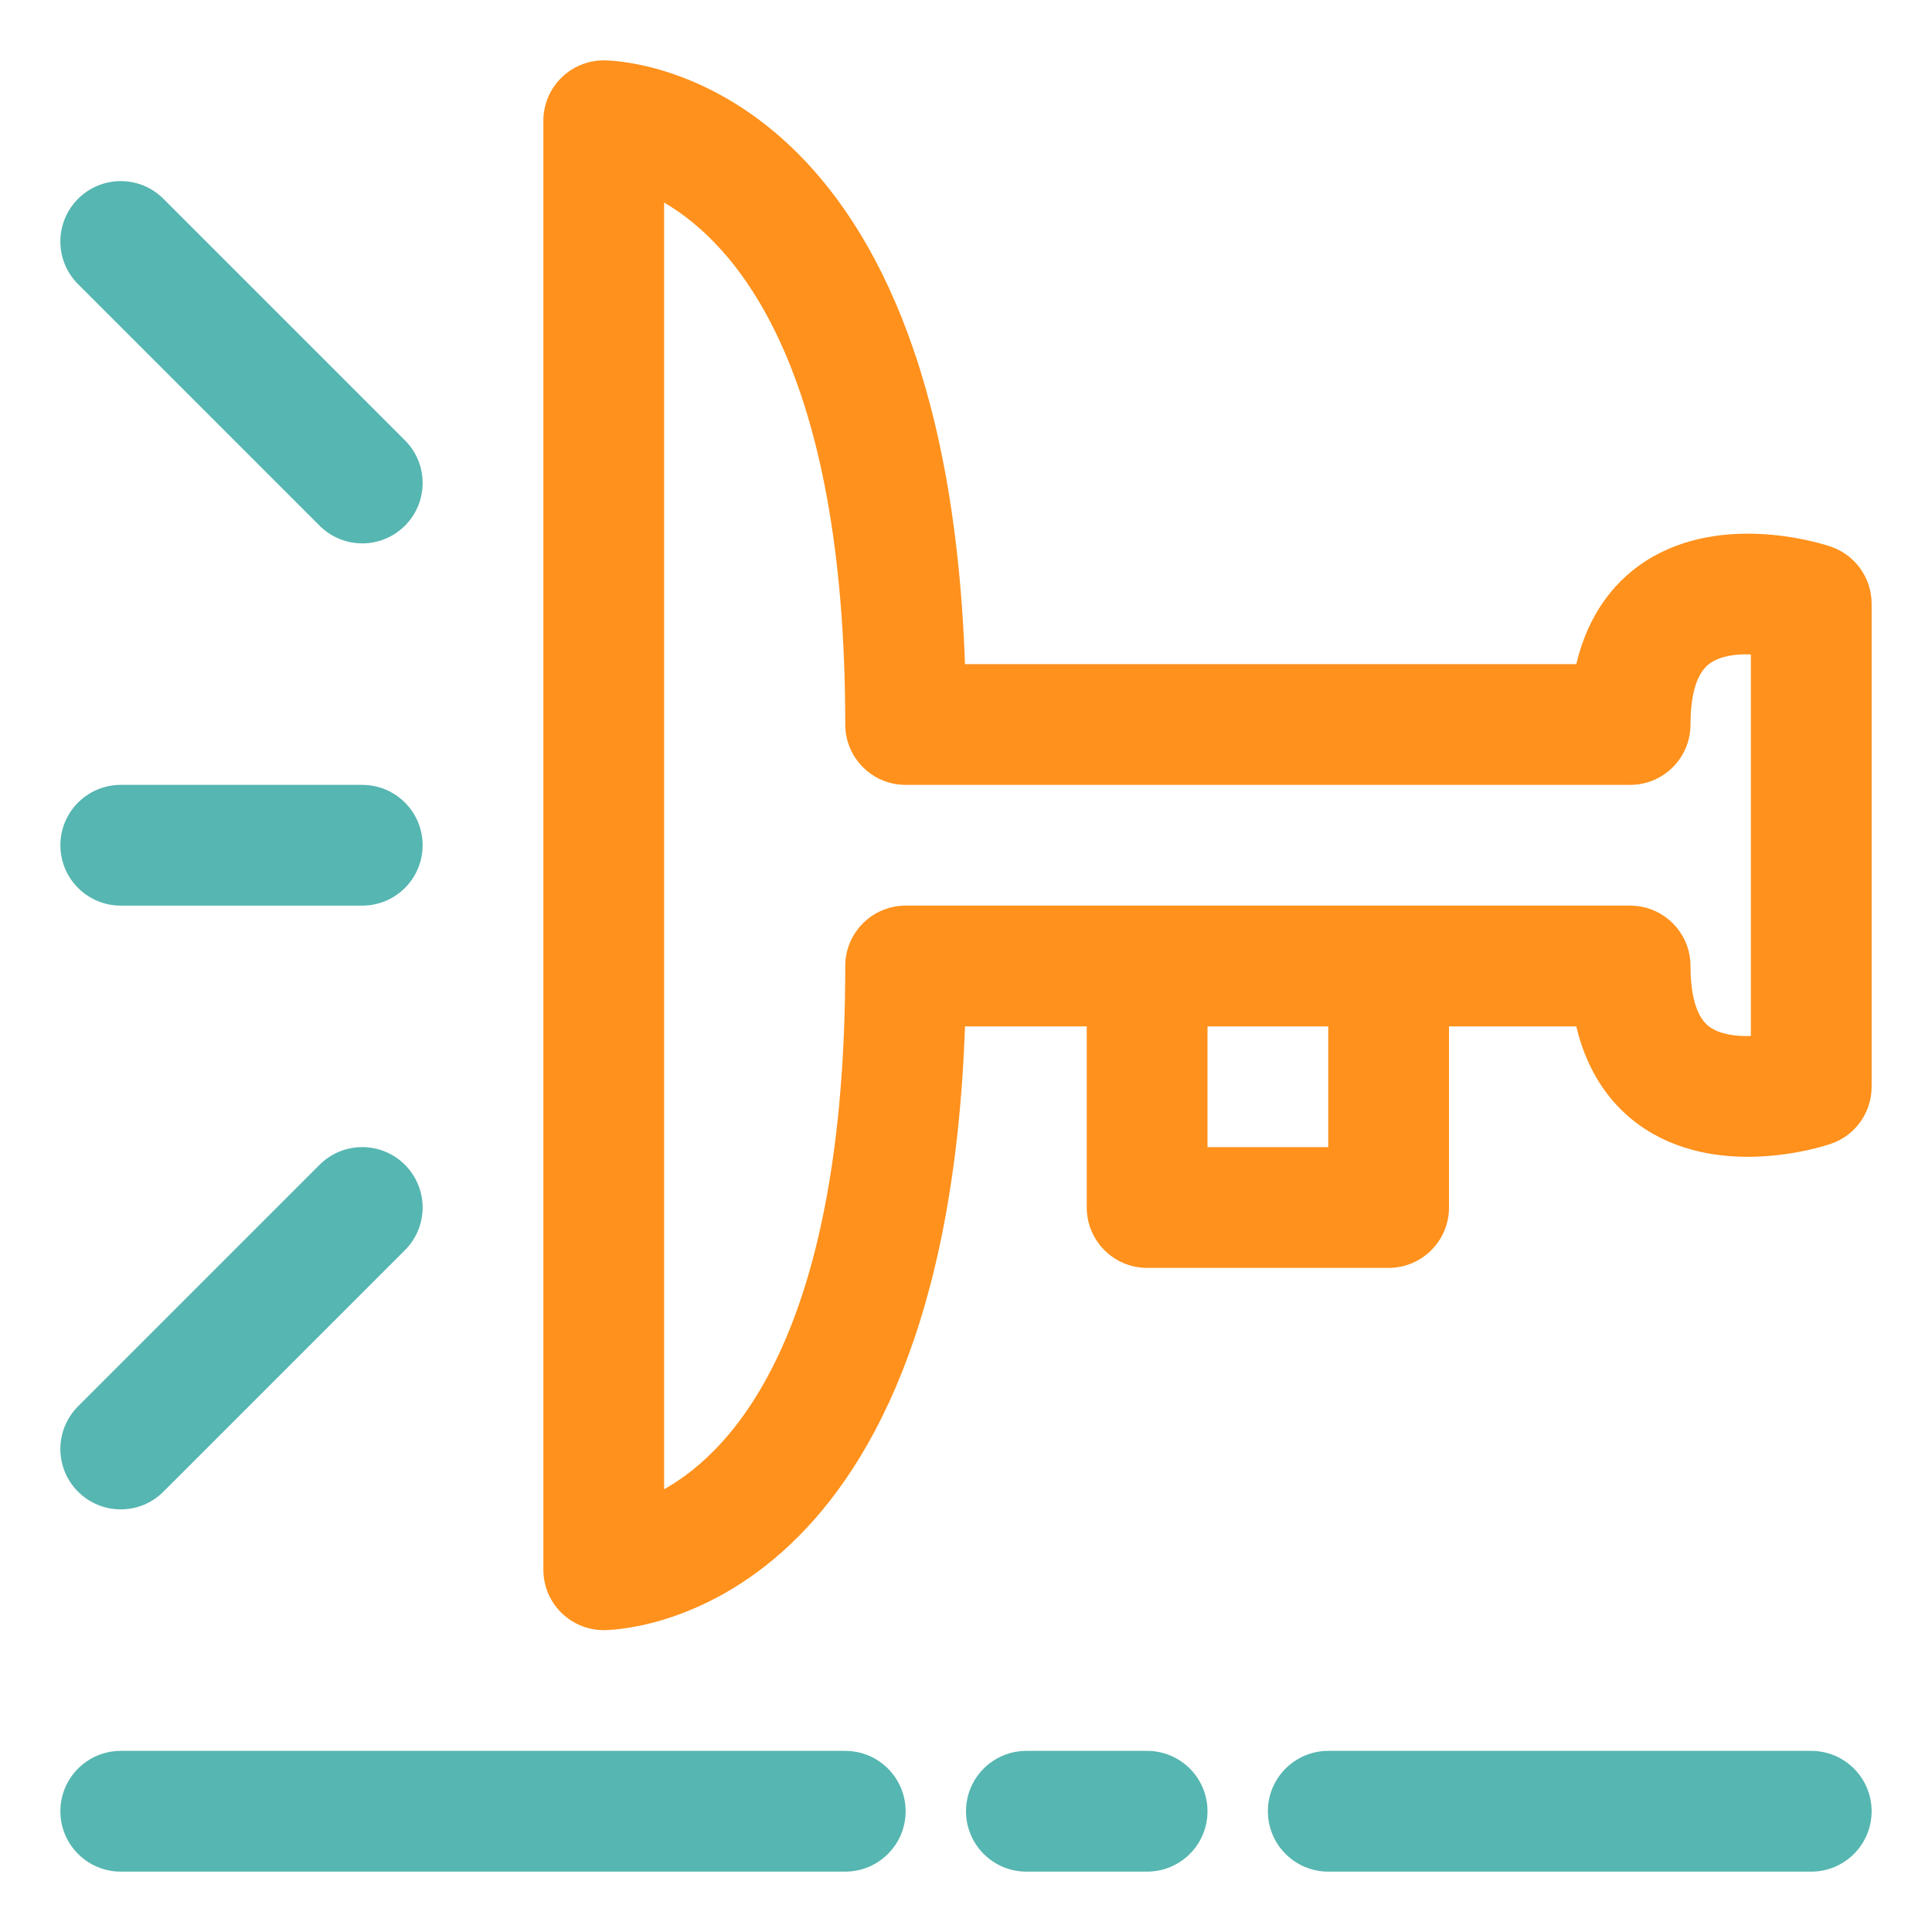
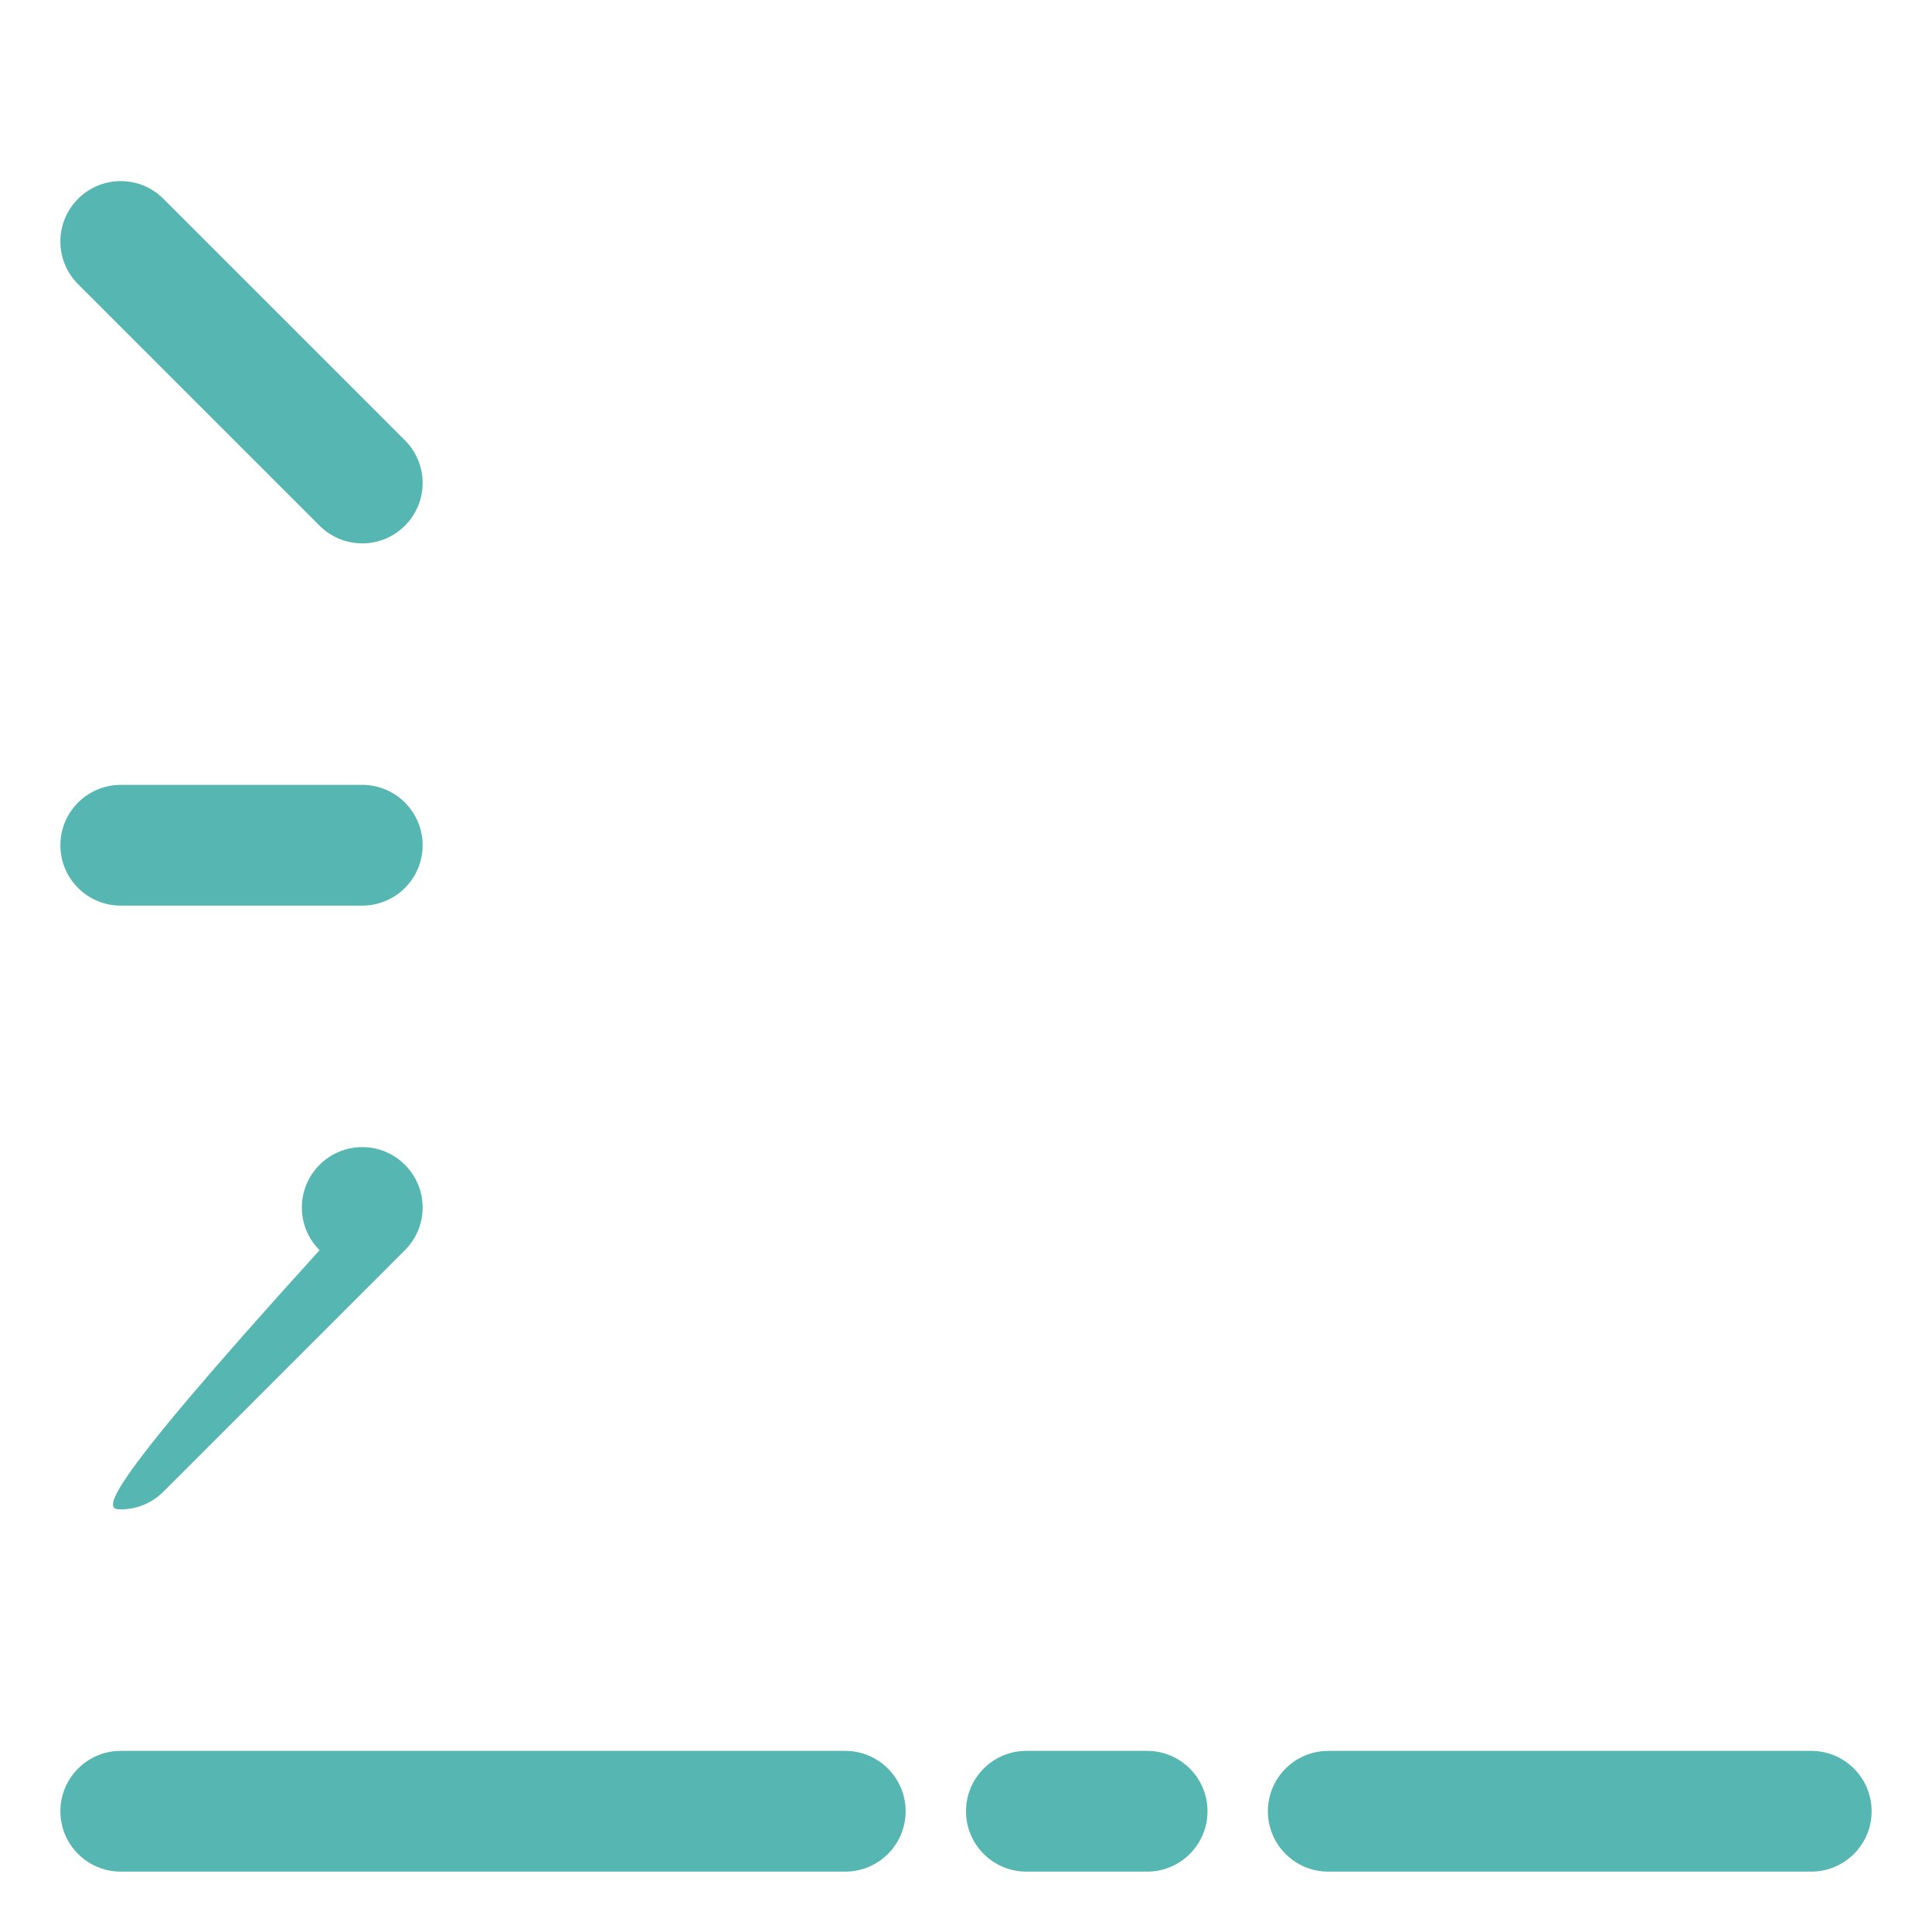
<svg xmlns="http://www.w3.org/2000/svg" enable-background="new 0 0 32 32" version="1.1" viewBox="0 0 32 32" xml:space="preserve">
  <g id="ball" />
  <g id="wistle" />
  <g id="pitch" />
  <g id="goal" />
  <g id="socks" />
  <g id="shoe" />
  <g id="jersey" />
  <g id="bottle" />
  <g id="shorts" />
  <g id="corner" />
  <g id="winner" />
  <g id="trophy" />
  <g id="substitution" />
  <g id="medal_award" />
  <g id="strategy" />
  <g id="card" />
  <g id="gloves" />
  <g id="stadium" />
  <g id="keeper" />
  <g id="time" />
  <g id="horns">
-     <path d="M30.316,9.051c-0.191-0.064-1.901-0.595-3.169,0.317C26.756,9.65,26.31,10.146,26.108,11H15.983   C15.642,1.117,10.237,1,10,1C9.448,1,9,1.448,9,2v24c0,0.552,0.448,1,1,1c0.237,0,5.642-0.117,5.983-10H18v3c0,0.552,0.448,1,1,1h4   c0.552,0,1-0.448,1-1v-3h2.108c0.202,0.854,0.648,1.35,1.039,1.631c1.268,0.913,2.978,0.382,3.169,0.317   C30.725,18.813,31,18.431,31,18v-8C31,9.569,30.725,9.188,30.316,9.051z M22,19h-2v-2h2V19z M29,17.159   c-0.248,0.01-0.513-0.028-0.684-0.15C28.055,16.82,28,16.356,28,16c0-0.552-0.448-1-1-1H15c-0.552,0-1,0.448-1,1   c0,5.999-1.814,8-3,8.667V3.355c1.185,0.691,3,2.718,3,8.645c0,0.552,0.448,1,1,1h12c0.552,0,1-0.448,1-1   c0-0.355,0.055-0.817,0.314-1.007c0.169-0.124,0.428-0.166,0.686-0.153V17.159z" fill="#ff911c" opacity="1" original-fill="#ff911c" />
-     <path d="M1,14c0-0.552,0.448-1,1-1h4c0.552,0,1,0.448,1,1s-0.448,1-1,1H2C1.448,15,1,14.552,1,14z M5.293,8.707   C5.488,8.902,5.744,9,6,9c0.256,0,0.512-0.098,0.707-0.293c0.391-0.391,0.391-1.023,0-1.414l-4-4c-0.391-0.391-1.023-0.391-1.414,0   c-0.391,0.391-0.391,1.023,0,1.414L5.293,8.707z M2,25c0.256,0,0.512-0.098,0.707-0.293l4-4c0.391-0.391,0.391-1.023,0-1.414   c-0.391-0.391-1.023-0.391-1.414,0l-4,4c-0.391,0.391-0.391,1.023,0,1.414C1.488,24.902,1.744,25,2,25z" fill="#56b6b1" opacity="1" original-fill="#ffcc2f" />
+     <path d="M1,14c0-0.552,0.448-1,1-1h4c0.552,0,1,0.448,1,1s-0.448,1-1,1H2C1.448,15,1,14.552,1,14z M5.293,8.707   C5.488,8.902,5.744,9,6,9c0.256,0,0.512-0.098,0.707-0.293c0.391-0.391,0.391-1.023,0-1.414l-4-4c-0.391-0.391-1.023-0.391-1.414,0   c-0.391,0.391-0.391,1.023,0,1.414L5.293,8.707z M2,25c0.256,0,0.512-0.098,0.707-0.293l4-4c0.391-0.391,0.391-1.023,0-1.414   c-0.391-0.391-1.023-0.391-1.414,0c-0.391,0.391-0.391,1.023,0,1.414C1.488,24.902,1.744,25,2,25z" fill="#56b6b1" opacity="1" original-fill="#ffcc2f" />
    <path d="M31,30c0,0.552-0.448,1-1,1h-8c-0.552,0-1-0.448-1-1s0.448-1,1-1h8C30.552,29,31,29.448,31,30z M19,29h-2   c-0.552,0-1,0.448-1,1s0.448,1,1,1h2c0.552,0,1-0.448,1-1S19.552,29,19,29z M14,29H2c-0.552,0-1,0.448-1,1s0.448,1,1,1h12   c0.552,0,1-0.448,1-1S14.552,29,14,29z" fill="#56b6b1" opacity="1" original-fill="#ffcc2f" />
  </g>
  <g id="flag" />
  <g id="referee" />
  <g id="player" />
  <g id="injury" />
  <g id="supporter" />
  <g id="coach" />
  <g id="cone" />
  <g id="captain" />
  <g id="match" />
  <g id="score" />
  <g id="celender" />
  <g id="grass" />
  <g id="game" />
  <g id="subsitutions" />
  <g id="bench" />
</svg>